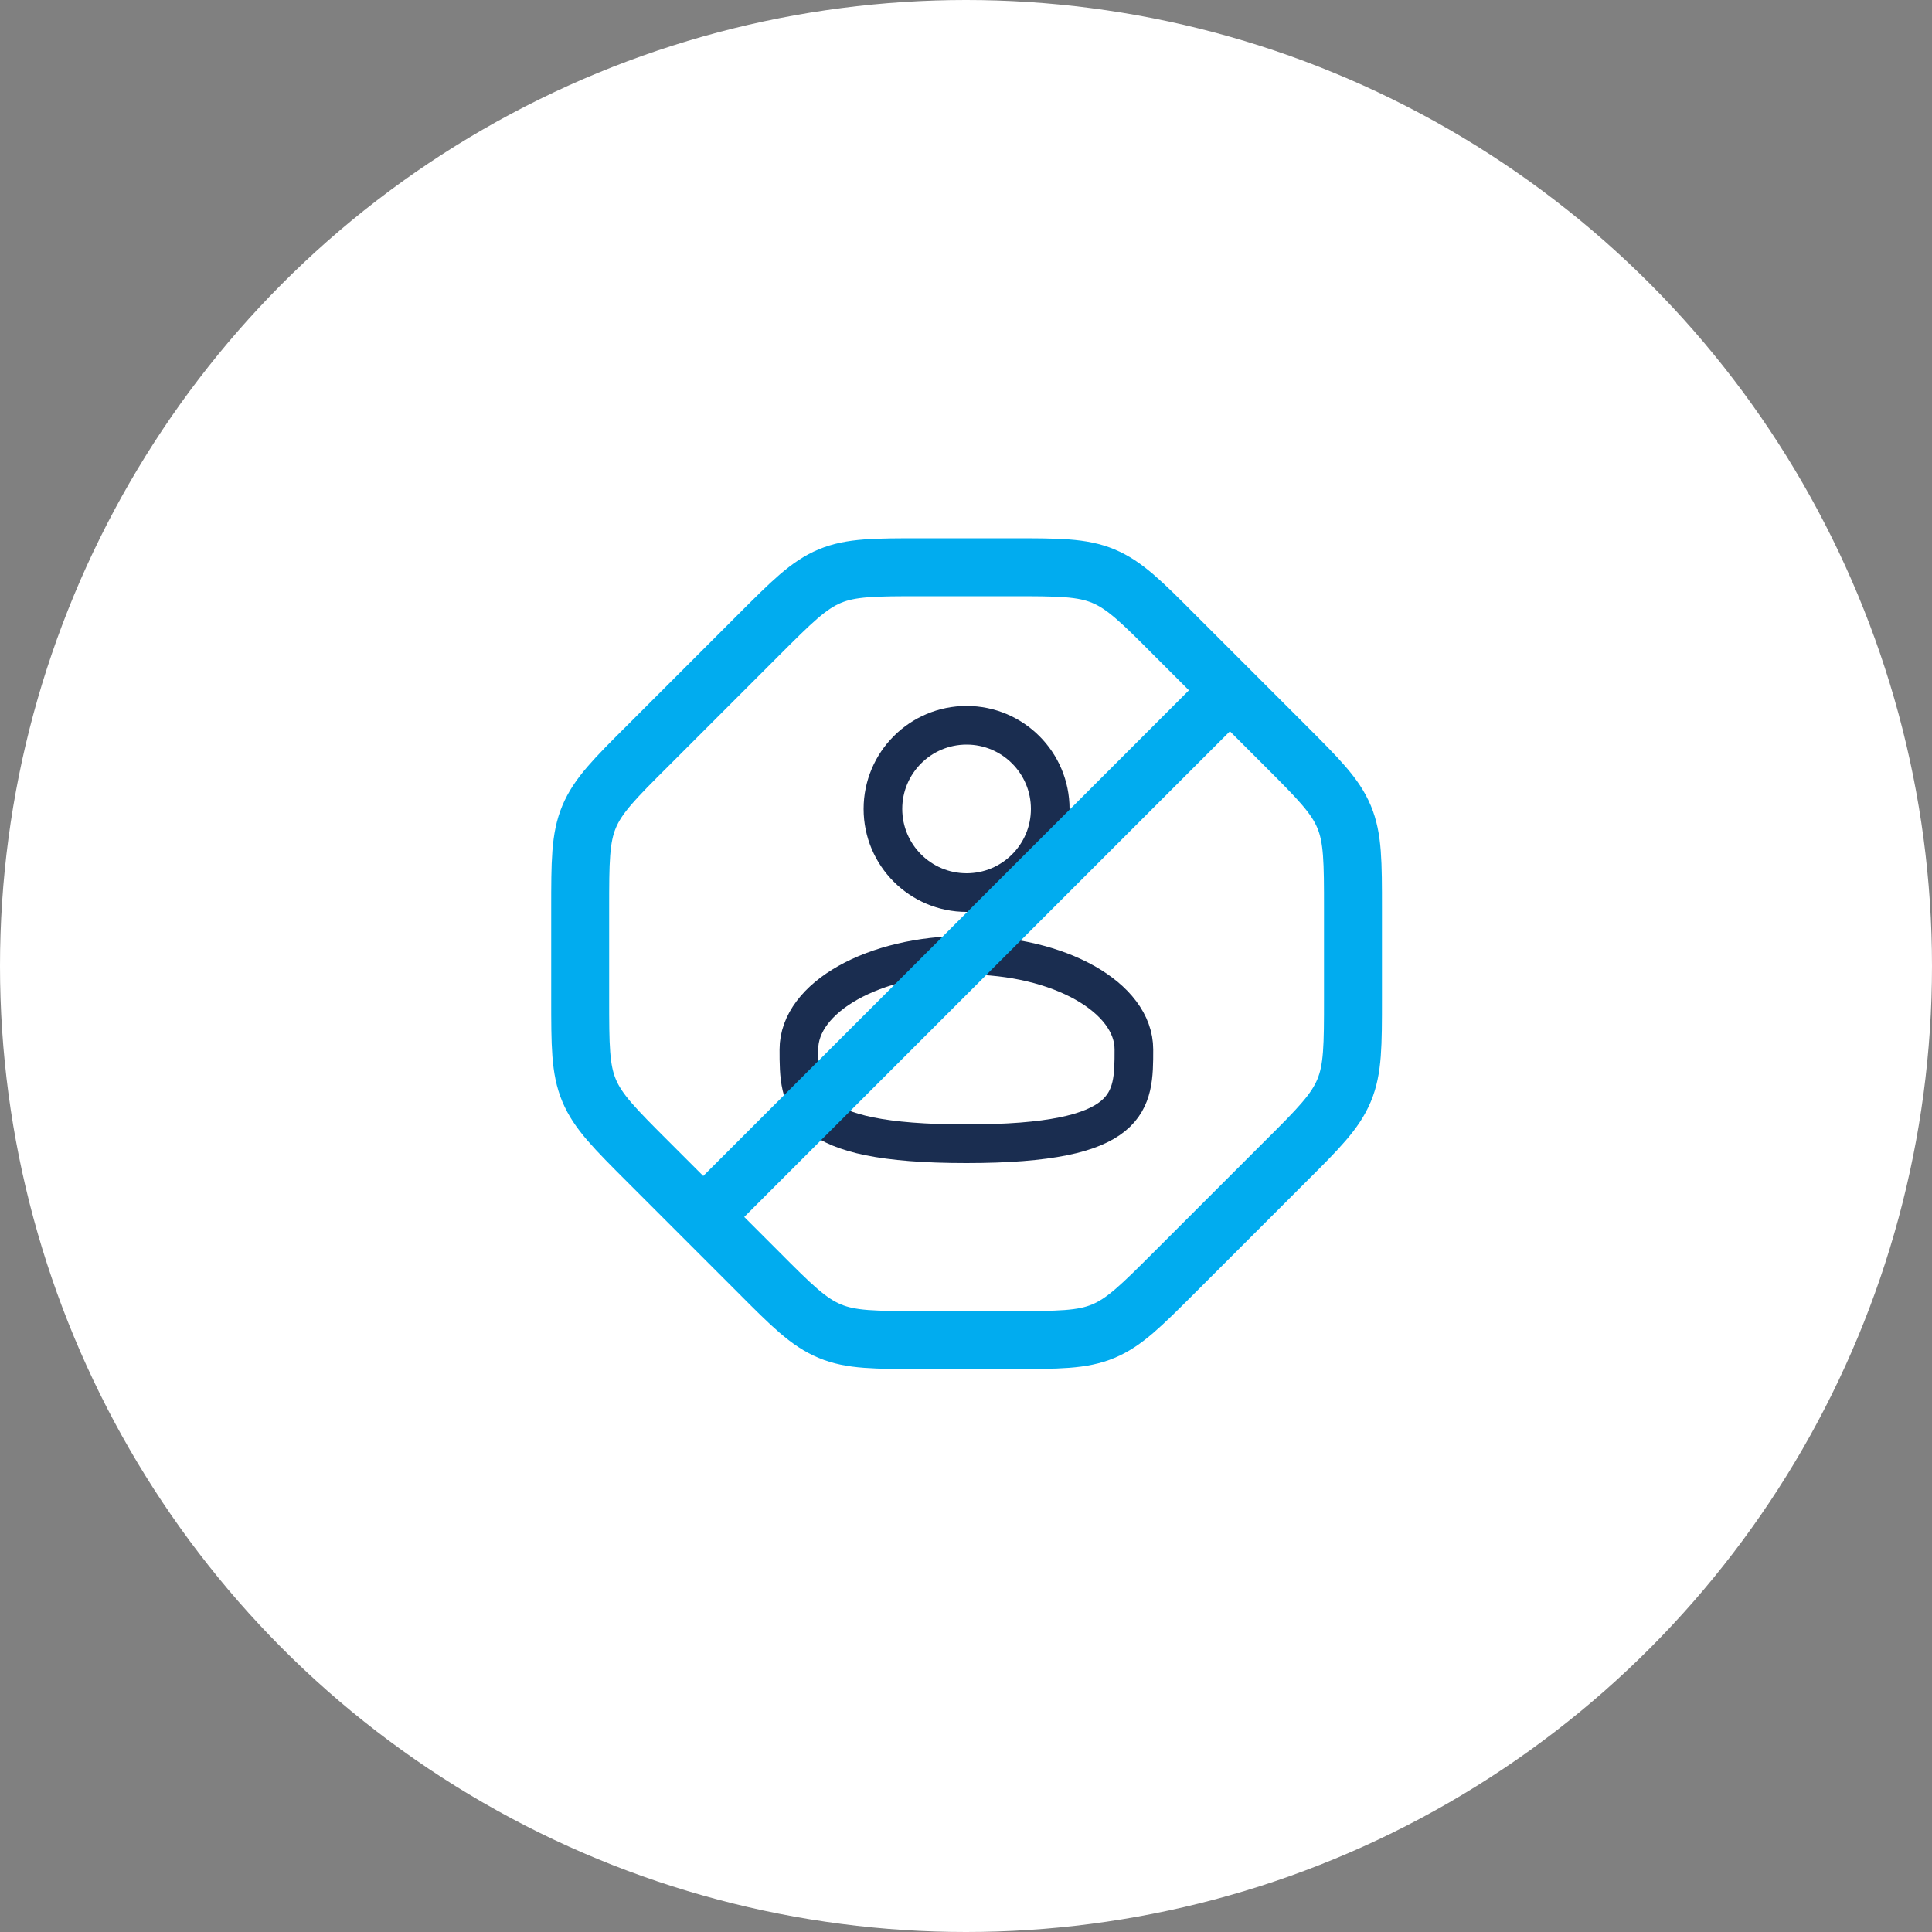
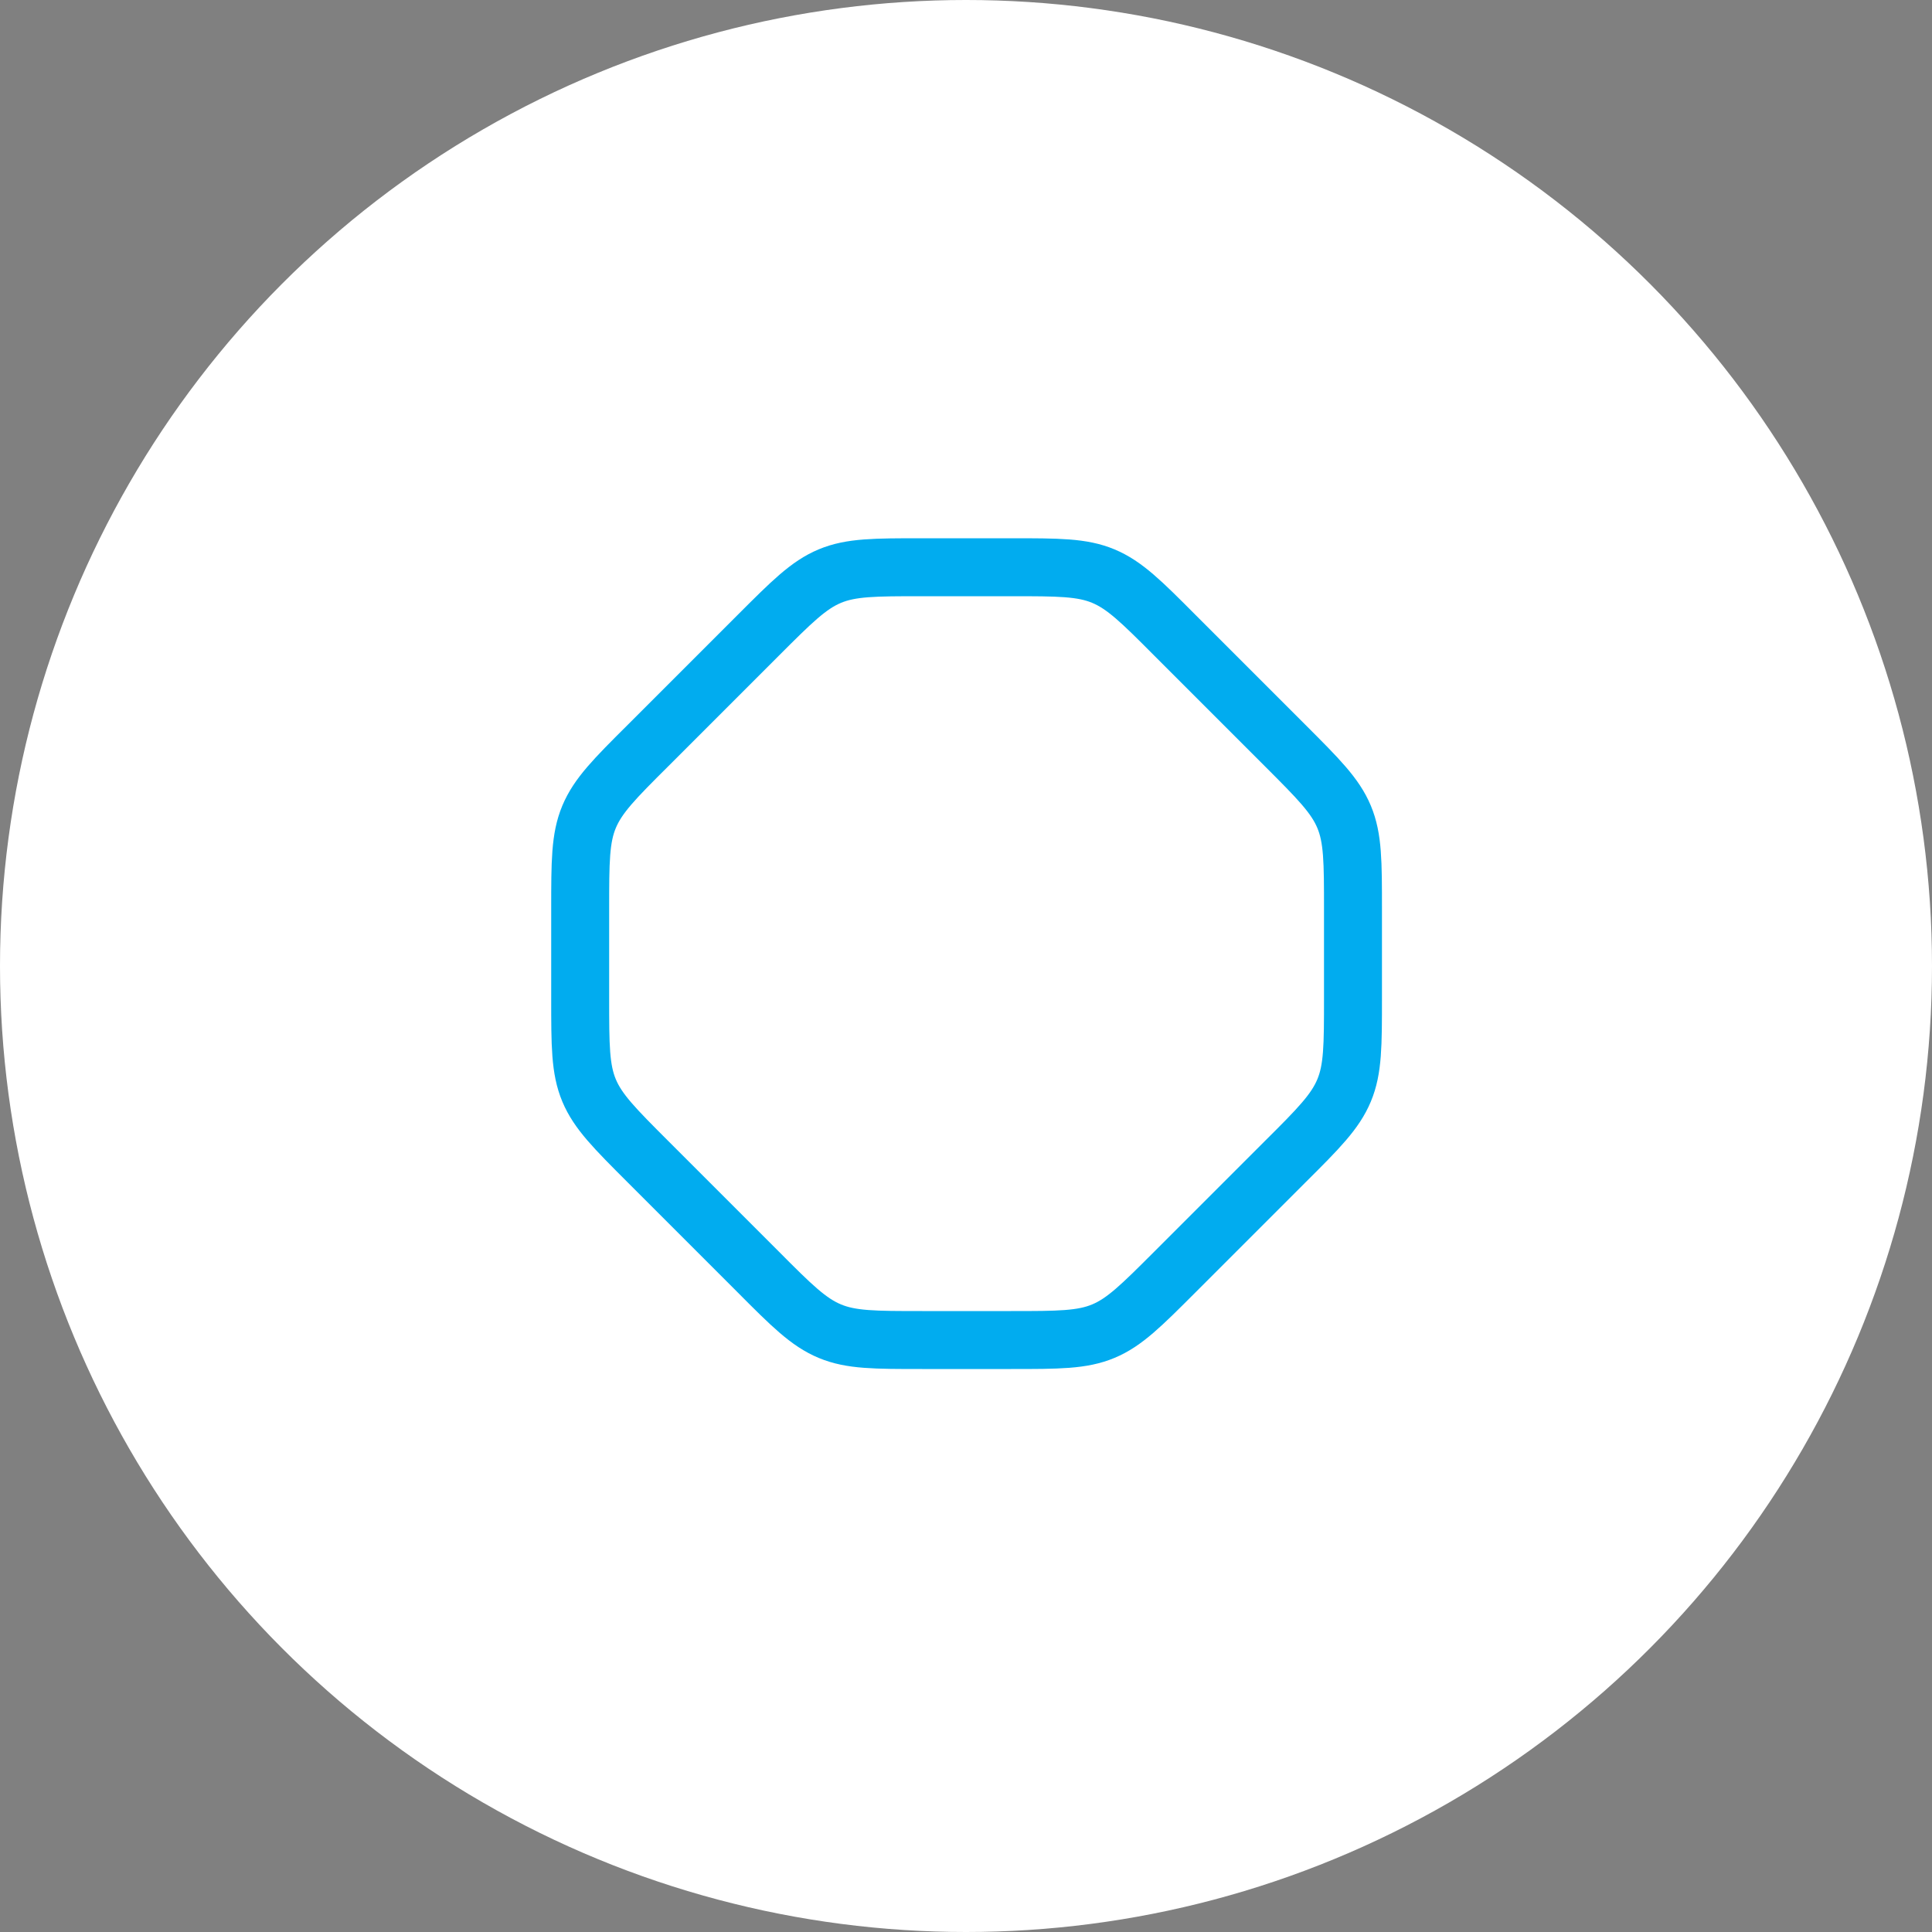
<svg xmlns="http://www.w3.org/2000/svg" id="Livello_2" data-name="Livello 2" viewBox="0 0 100 100">
  <rect x="0" y="0" width="100" height="100" fill="#808080" stroke="none" />
  <defs>
    <style>
      .cls-1, .cls-2 {
        stroke: #01acef;
        stroke-width: 3px;
      }

      .cls-1, .cls-2, .cls-3 {
        fill: none;
      }

      .cls-2 {
        stroke-linecap: round;
      }

      .cls-4 {
        fill: #fff;
      }

      .cls-3 {
        stroke: #1a2d50;
        stroke-width: 2px;
      }
    </style>
  </defs>
  <g id="Livello_4" data-name="Livello 4">
    <circle class="cls-4" cx="50" cy="50" r="50" />
  </g>
  <g id="Livello_4-2" data-name="Livello 4">
-     <path class="cls-3" d="M50.03,46.2c2.39,0,4.33-1.94,4.33-4.33s-1.94-4.33-4.33-4.33-4.33,1.94-4.33,4.33,1.94,4.33,4.33,4.33Z" />
-     <path class="cls-3" d="M58.69,54.32c0,2.69,0,4.88-8.67,4.88s-8.67-2.18-8.67-4.88,3.88-4.88,8.67-4.88,8.67,2.18,8.67,4.88Z" />
-     <path class="cls-2" d="M63.03,36.36l-26,26" />
    <path class="cls-1" d="M70.03,47.06v4.6c0,2.45,0,3.68-.46,4.78-.46,1.1-1.32,1.97-3.06,3.7l-5.7,5.7c-1.73,1.73-2.6,2.6-3.7,3.06-1.1.46-2.33.46-4.78.46h-4.6c-2.45,0-3.68,0-4.78-.46-1.1-.46-1.97-1.32-3.7-3.06l-5.7-5.7c-1.73-1.73-2.6-2.6-3.06-3.7-.46-1.1-.46-2.33-.46-4.78v-4.6c0-2.45,0-3.68.46-4.78.46-1.1,1.32-1.97,3.06-3.7l5.7-5.7c1.73-1.73,2.6-2.6,3.7-3.06,1.1-.46,2.33-.46,4.78-.46h4.6c2.45,0,3.68,0,4.78.46,1.1.46,1.97,1.32,3.7,3.06l5.7,5.7c1.73,1.73,2.6,2.6,3.06,3.7.46,1.1.46,2.33.46,4.78Z" />
  </g>
</svg>